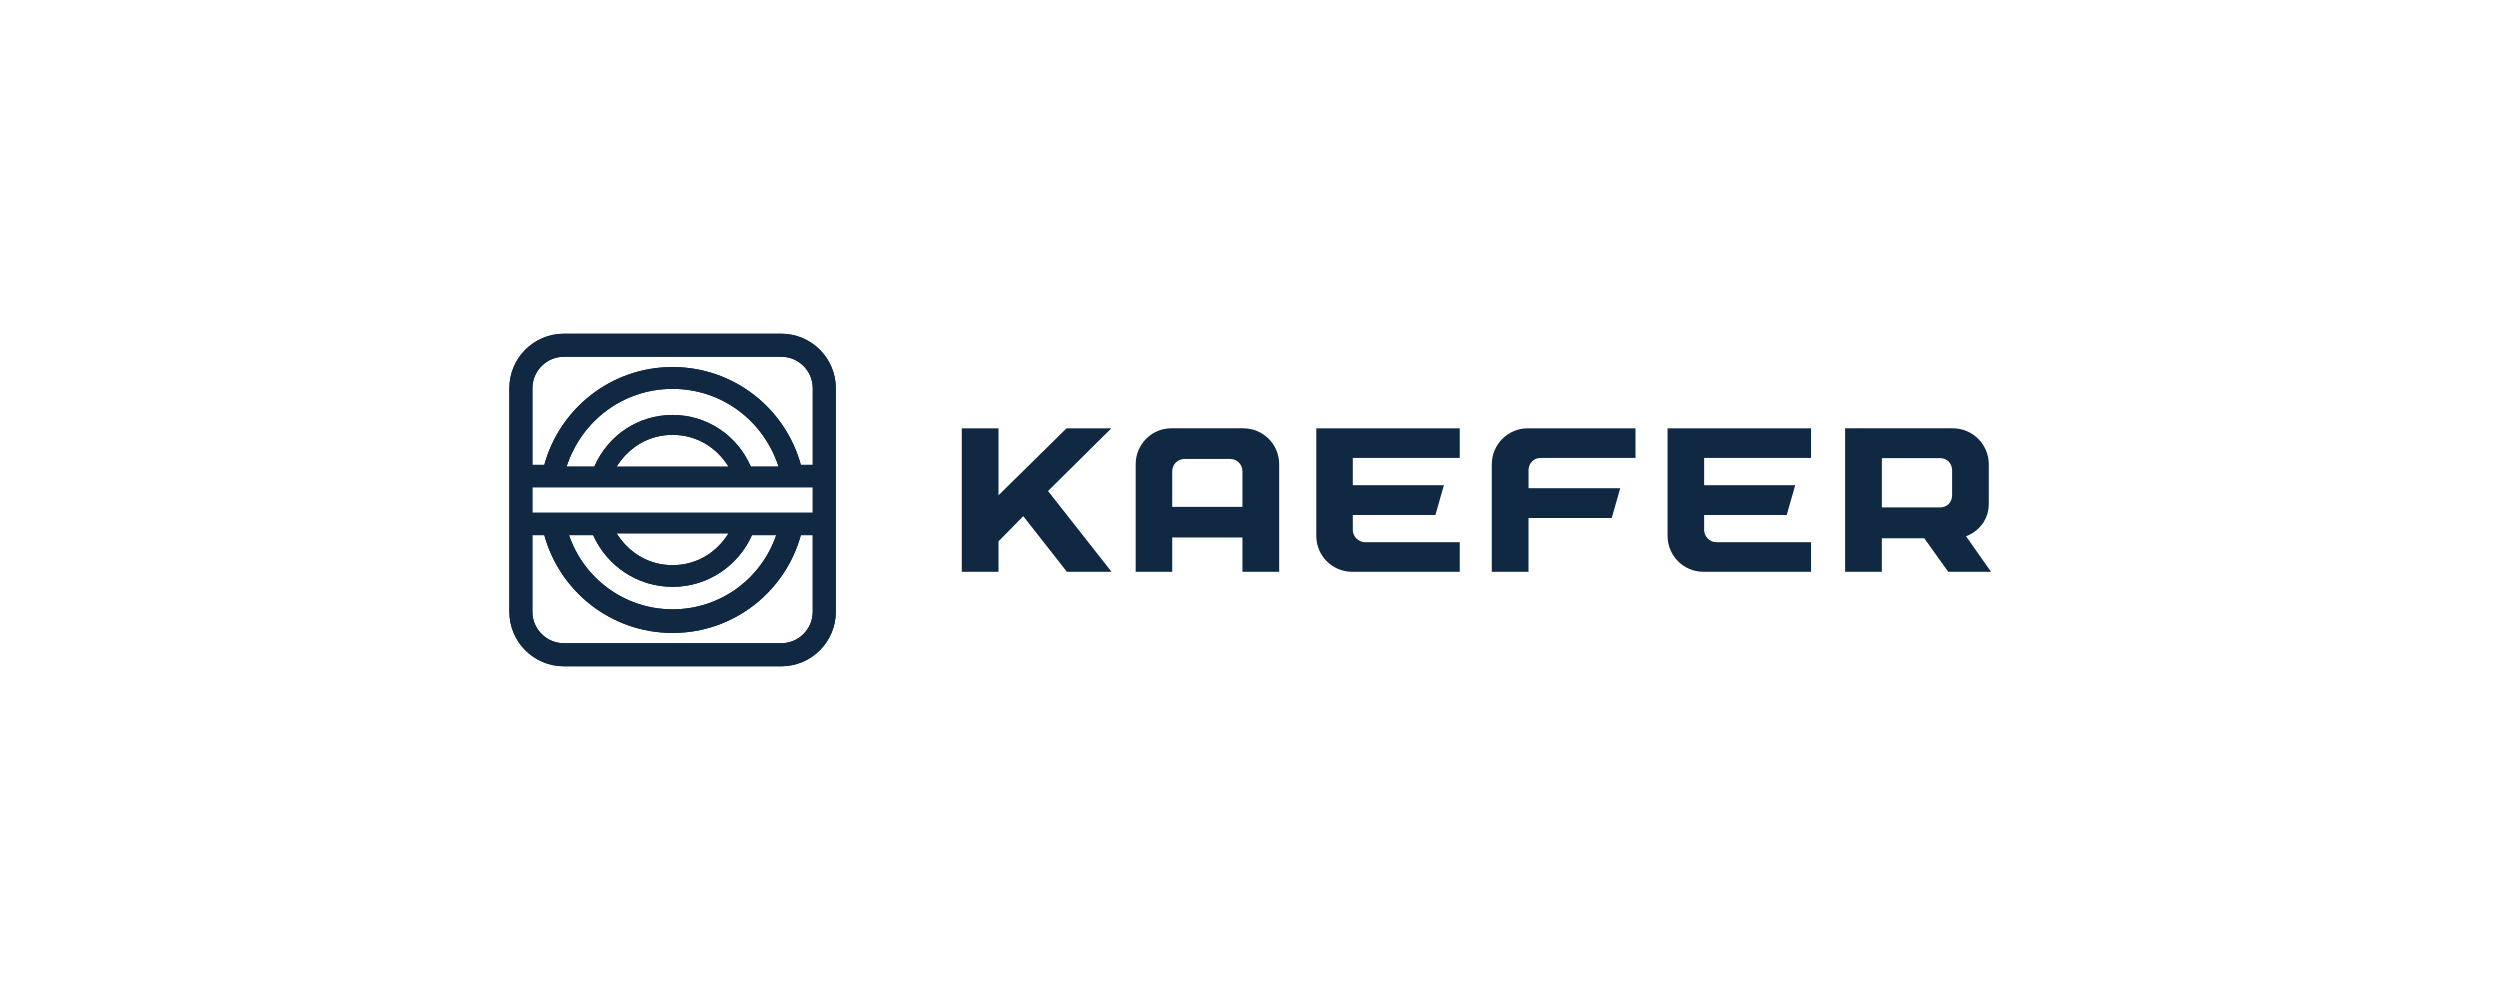
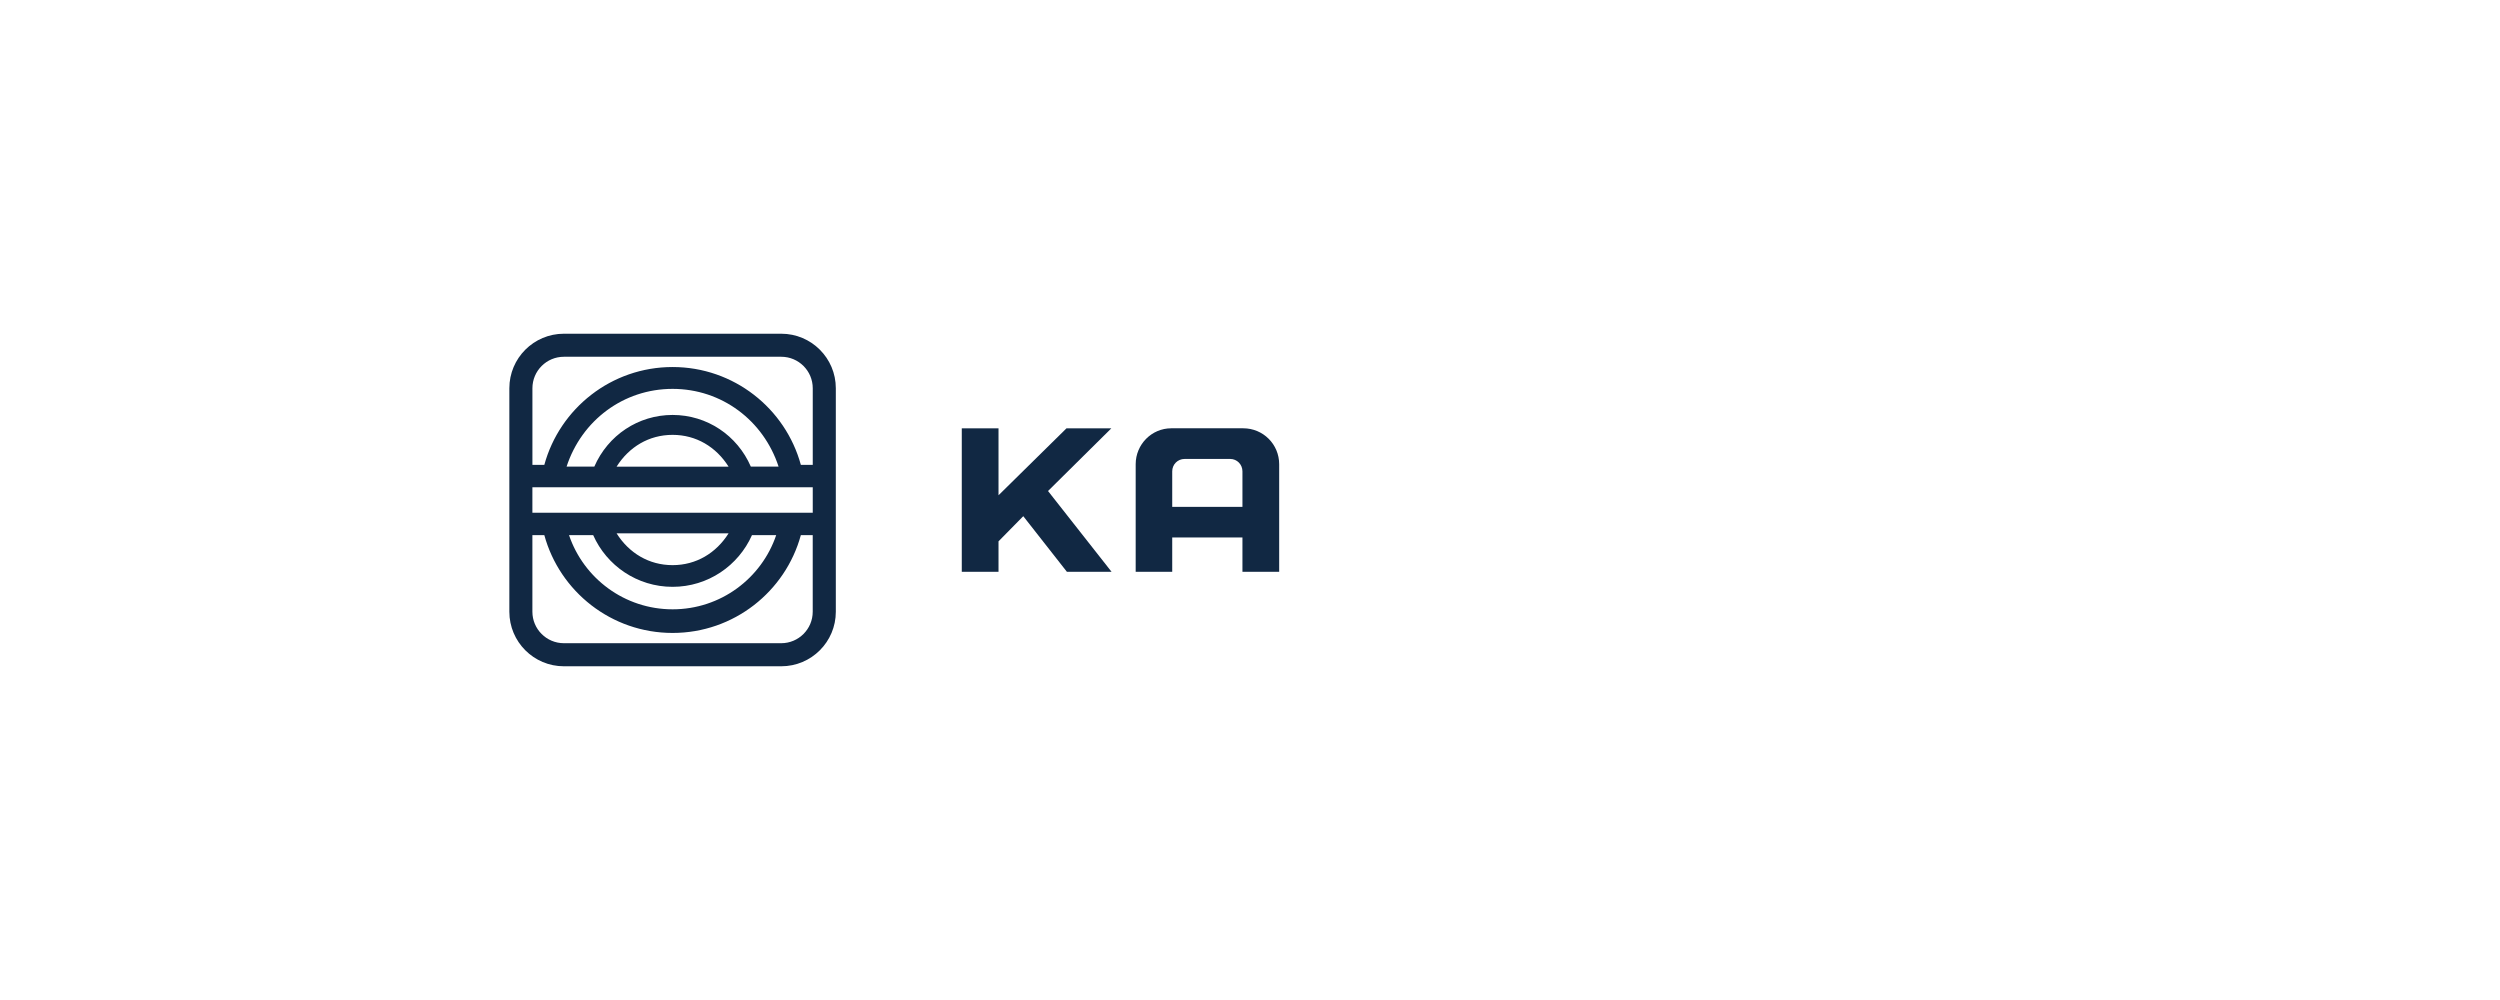
<svg xmlns="http://www.w3.org/2000/svg" width="180" height="72" viewBox="0 0 180 72" fill="none">
  <g clip-path="url(#clip0_467_974)">
-     <path fill-rule="evenodd" clip-rule="evenodd" d="M140.552 35.66V33.877C140.552 33.351 140.187 32.985 139.674 32.985H135.495V36.535H139.674C140.187 36.535 140.552 36.17 140.552 35.658V35.66ZM143.356 41.169H140.271L138.548 38.757H135.493V41.169H132.848V30.837H140.593C142.039 30.837 143.193 32.006 143.193 33.424V36.273C143.193 37.704 142.125 38.407 141.556 38.611L143.354 41.169H143.356Z" fill="#112843" />
    <path fill-rule="evenodd" clip-rule="evenodd" d="M71.893 41.169H69.248V30.839H71.893V35.66L76.788 30.839H80.017L75.458 35.353L80.032 41.169H76.816L73.675 37.165L71.893 38.976V41.169Z" fill="#112843" />
    <path fill-rule="evenodd" clip-rule="evenodd" d="M85.292 33.044C84.794 33.044 84.4 33.439 84.4 33.937V36.494H89.456V33.937C89.456 33.439 89.061 33.044 88.579 33.044H85.292ZM89.514 30.837C90.947 30.837 92.101 31.991 92.101 33.424V41.169H89.456V38.699H84.4V41.169H81.769V33.424C81.769 31.993 82.924 30.837 84.327 30.837H89.514Z" fill="#112843" />
-     <path fill-rule="evenodd" clip-rule="evenodd" d="M105.103 39.036V41.17H97.359C95.928 41.17 94.772 40.016 94.772 38.583V30.839H105.103V32.973H97.402V34.932H103.962L103.349 37.079H97.402V38.146C97.402 38.628 97.797 39.038 98.293 39.038H105.102L105.103 39.036Z" fill="#112843" />
-     <path fill-rule="evenodd" clip-rule="evenodd" d="M117.756 30.837V32.97H110.932C110.435 32.97 110.055 33.349 110.055 33.862V35.149H116.658L116.045 37.296H110.053V41.169H107.408V33.439C107.408 31.993 108.577 30.839 109.995 30.839H117.754L117.756 30.837Z" fill="#112843" />
-     <path fill-rule="evenodd" clip-rule="evenodd" d="M130.396 39.036V41.17H122.652C121.219 41.17 120.065 40.016 120.065 38.583V30.839H130.396V32.973H122.697V34.932H129.257L128.643 37.079H122.697V38.146C122.697 38.628 123.091 39.038 123.587 39.038H130.396V39.036Z" fill="#112843" />
-     <path fill-rule="evenodd" clip-rule="evenodd" d="M44.395 38.402H52.457C51.563 39.82 50.128 40.69 48.426 40.69C46.723 40.69 45.289 39.82 44.395 38.402ZM54.142 38.529C53.171 40.721 50.977 42.252 48.426 42.252C45.874 42.252 43.68 40.721 42.709 38.529H40.969C42.023 41.636 44.963 43.871 48.428 43.871C51.892 43.871 54.833 41.636 55.886 38.529H54.146H54.142ZM58.518 38.529H57.661C56.552 42.588 52.837 45.572 48.426 45.572C44.015 45.572 40.3 42.588 39.191 38.529H38.332V44.044C38.332 45.295 39.348 46.311 40.599 46.311H56.249C57.5 46.311 58.516 45.295 58.516 44.044V38.529H58.518ZM38.332 36.915H58.518V35.083H38.332V36.915ZM48.426 31.31C50.128 31.31 51.563 32.18 52.457 33.598H44.395C45.289 32.18 46.722 31.31 48.426 31.31ZM56.058 33.596H54.06C53.08 31.342 50.901 29.876 48.426 29.876C45.951 29.876 43.772 31.342 42.791 33.596H40.794C41.88 30.27 44.89 27.999 48.426 27.999C51.961 27.999 54.971 30.27 56.058 33.596ZM38.332 33.471H39.191C40.3 29.41 44.015 26.426 48.426 26.426C52.837 26.426 56.552 29.41 57.661 33.469H58.518V27.954C58.518 26.703 57.502 25.687 56.251 25.687H40.601C39.349 25.687 38.334 26.703 38.334 27.954V33.469L38.332 33.471ZM56.251 24.028C58.42 24.028 60.179 25.786 60.179 27.954V44.044C60.179 46.214 58.42 47.972 56.251 47.972H40.601C38.431 47.972 36.673 46.214 36.673 44.044V27.954C36.673 25.786 38.431 24.028 40.601 24.028H56.251Z" fill="#112843" />
    <path fill-rule="evenodd" clip-rule="evenodd" d="M44.395 38.402H52.457C51.563 39.82 50.128 40.69 48.426 40.69C46.723 40.69 45.289 39.82 44.395 38.402ZM54.142 38.529C53.171 40.721 50.977 42.252 48.426 42.252C45.874 42.252 43.68 40.721 42.709 38.529H40.969C42.023 41.636 44.963 43.871 48.428 43.871C51.892 43.871 54.833 41.636 55.886 38.529H54.146H54.142ZM58.518 38.529H57.661C56.552 42.588 52.837 45.572 48.426 45.572C44.015 45.572 40.3 42.588 39.191 38.529H38.332V44.044C38.332 45.295 39.348 46.311 40.599 46.311H56.249C57.5 46.311 58.516 45.295 58.516 44.044V38.529H58.518ZM38.332 36.915H58.518V35.083H38.332V36.915ZM48.426 31.31C50.128 31.31 51.563 32.18 52.457 33.598H44.395C45.289 32.18 46.722 31.31 48.426 31.31ZM56.058 33.596H54.06C53.08 31.342 50.901 29.876 48.426 29.876C45.951 29.876 43.772 31.342 42.791 33.596H40.794C41.88 30.27 44.89 27.999 48.426 27.999C51.961 27.999 54.971 30.27 56.058 33.596ZM38.332 33.471H39.191C40.3 29.41 44.015 26.426 48.426 26.426C52.837 26.426 56.552 29.41 57.661 33.469H58.518V27.954C58.518 26.703 57.502 25.687 56.251 25.687H40.601C39.349 25.687 38.334 26.703 38.334 27.954V33.469L38.332 33.471ZM56.251 24.028C58.42 24.028 60.179 25.786 60.179 27.954V44.044C60.179 46.214 58.42 47.972 56.251 47.972H40.601C38.431 47.972 36.673 46.214 36.673 44.044V27.954C36.673 25.786 38.431 24.028 40.601 24.028H56.251Z" fill="#112843" />
  </g>
  <defs>
    <clipPath id="clip0_467_974">
      <rect width="106.711" height="24" fill="white" transform="translate(36.645 24)" />
    </clipPath>
  </defs>
</svg>